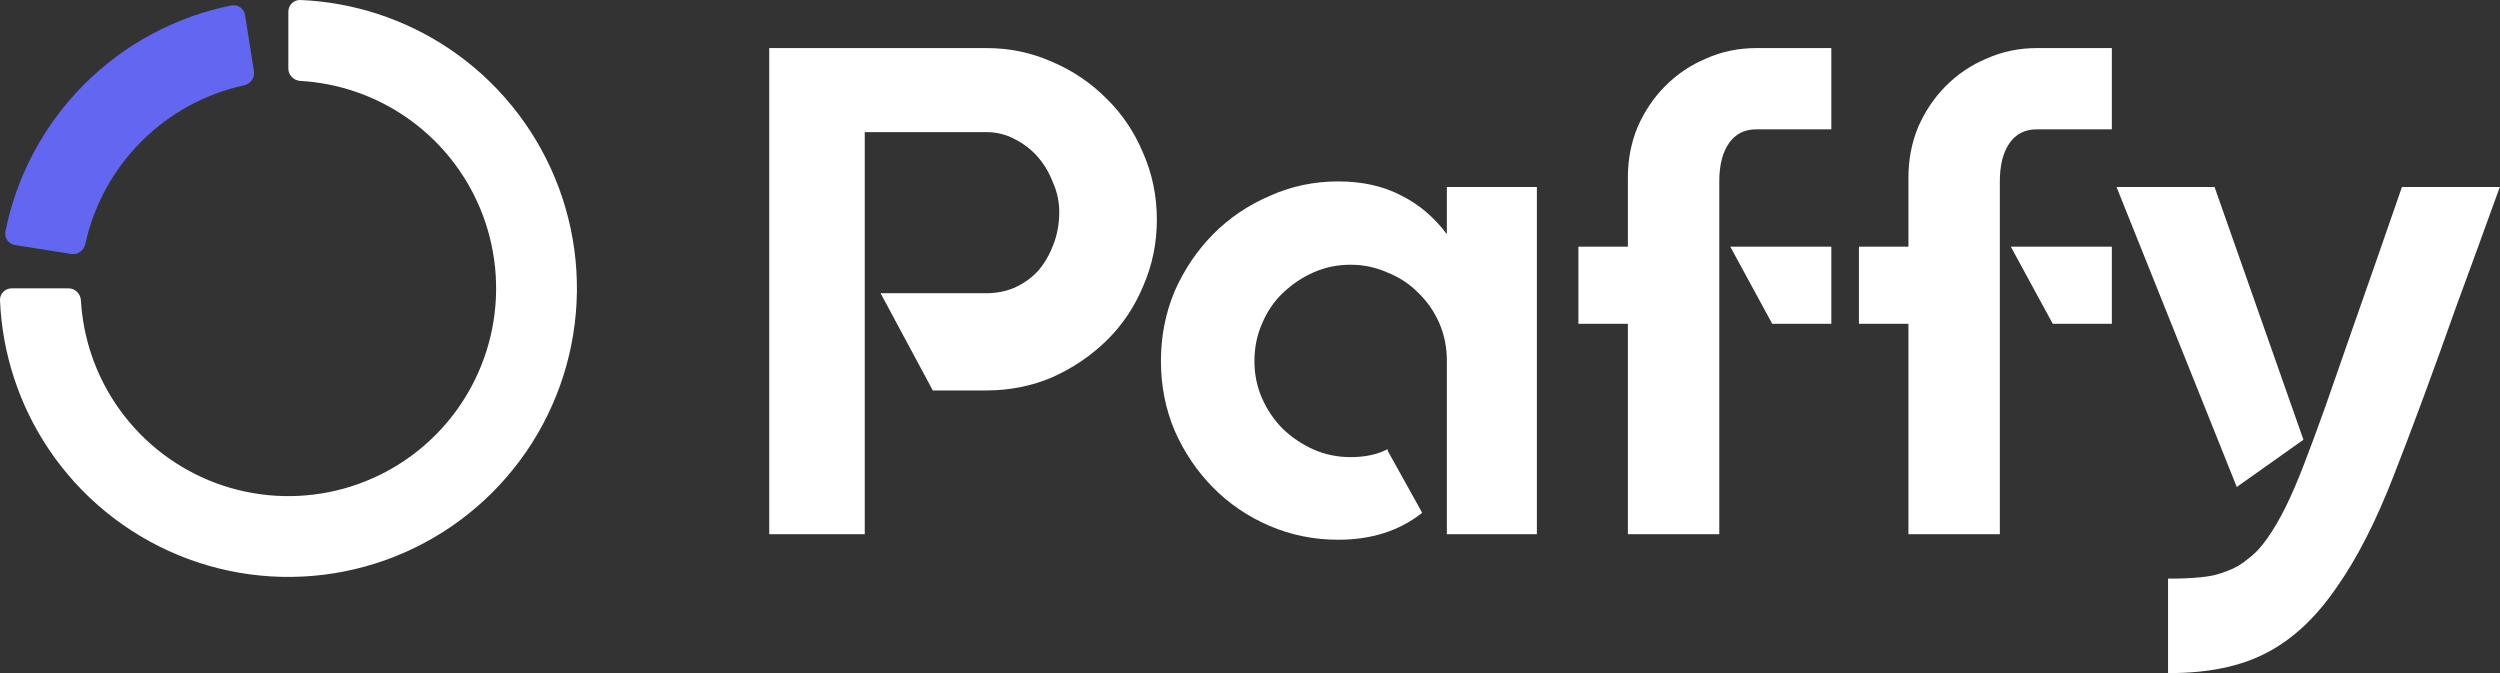
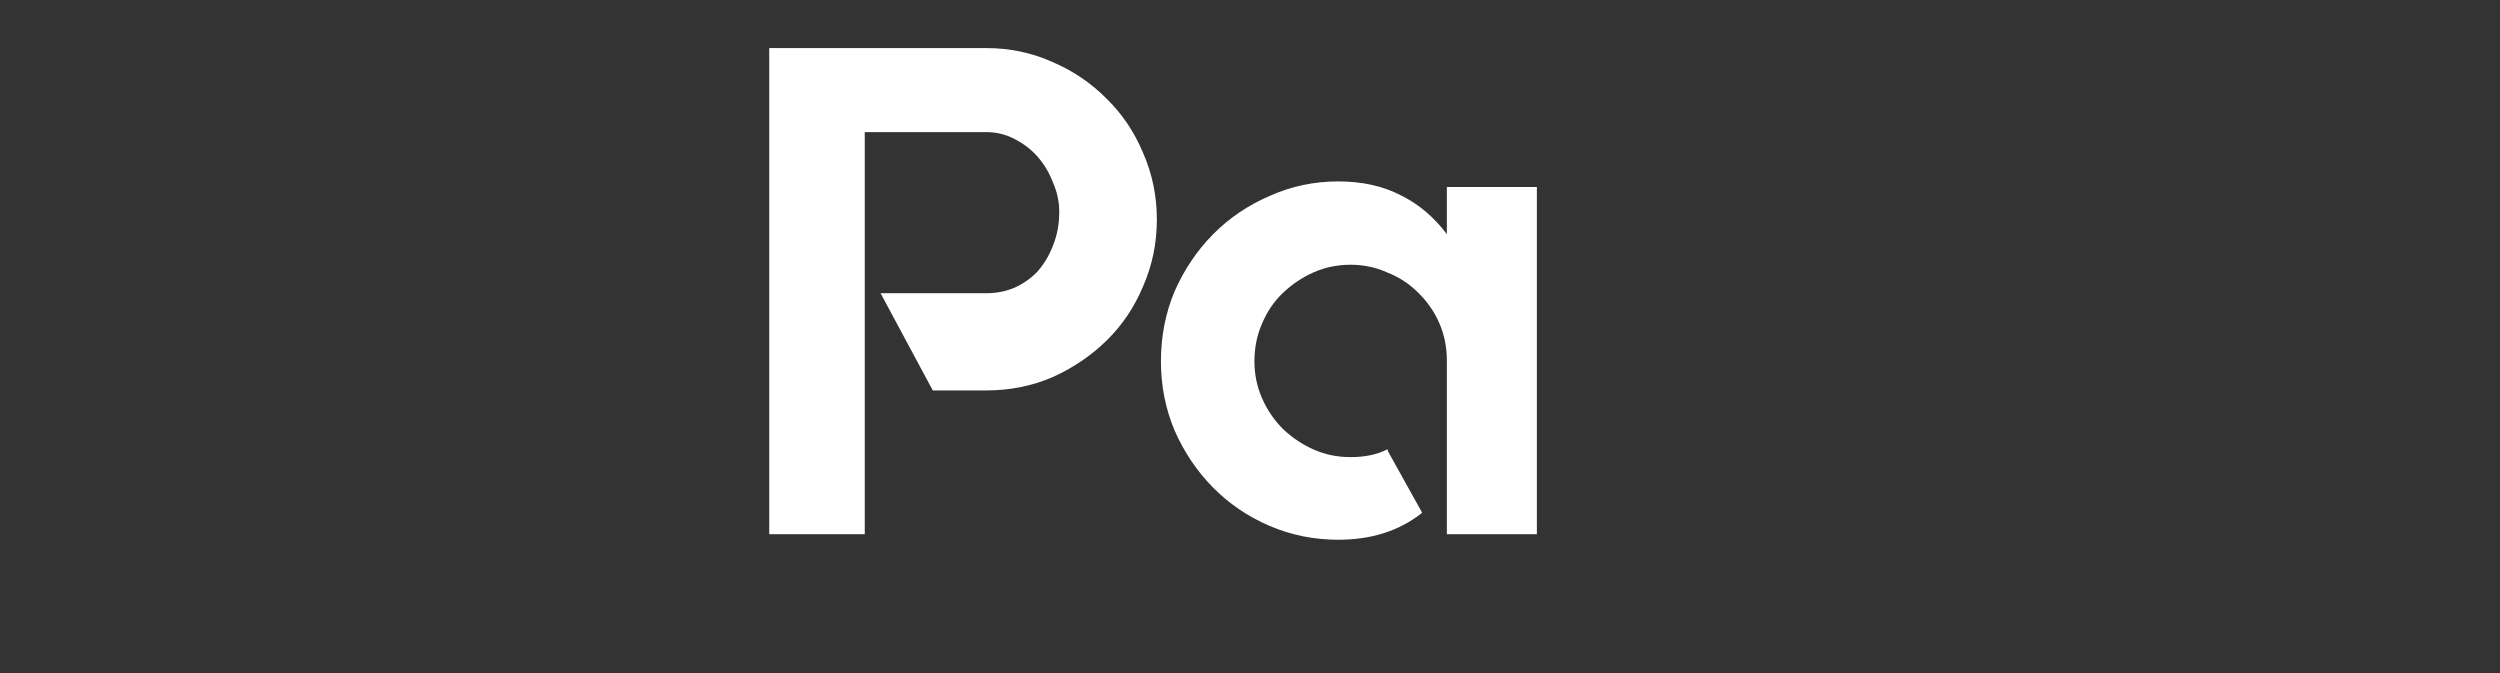
<svg xmlns="http://www.w3.org/2000/svg" width="104" height="28" viewBox="0 0 104 28" fill="none">
  <rect x="0" y="0" width="104" height="28" fill="#333333" stroke="none" />
-   <path d="M11.995 0.49C11.995 0.214 12.219 -0.011 12.495 0C14.694 0.092 16.829 0.787 18.665 2.013C20.639 3.332 22.177 5.207 23.086 7.401C23.995 9.595 24.233 12.008 23.769 14.337C23.306 16.666 22.163 18.805 20.484 20.484C18.805 22.163 16.666 23.306 14.337 23.769C12.008 24.233 9.595 23.995 7.401 23.086C5.207 22.177 3.332 20.639 2.013 18.665C0.787 16.829 0.092 14.694 0 12.495C-0.011 12.219 0.214 11.995 0.49 11.995H2.851C3.127 11.995 3.35 12.219 3.366 12.495C3.455 14.029 3.951 15.515 4.808 16.797C5.758 18.219 7.108 19.326 8.687 19.981C10.267 20.635 12.005 20.806 13.681 20.473C15.358 20.139 16.898 19.316 18.107 18.107C19.316 16.898 20.139 15.358 20.473 13.681C20.806 12.005 20.635 10.267 19.981 8.687C19.326 7.108 18.219 5.758 16.797 4.808C15.515 3.951 14.029 3.455 12.495 3.366C12.219 3.35 11.995 3.127 11.995 2.851V0.49Z" fill="white" />
-   <path d="M0.631 10.195C0.359 10.152 0.171 9.896 0.226 9.625C0.692 7.31 1.831 5.181 3.506 3.506C5.18 1.832 7.31 0.692 9.624 0.226C9.895 0.172 10.152 0.359 10.195 0.632L10.564 2.964C10.607 3.237 10.421 3.491 10.151 3.55C8.538 3.903 7.055 4.711 5.883 5.883C4.71 7.056 3.902 8.538 3.55 10.151C3.491 10.421 3.236 10.608 2.963 10.565L0.631 10.195Z" fill="#6366F1" />
  <path d="M41.035 2C42.007 2 42.921 2.193 43.779 2.578C44.637 2.944 45.39 3.454 46.038 4.109C46.686 4.744 47.191 5.496 47.553 6.362C47.934 7.229 48.125 8.153 48.125 9.136C48.125 10.118 47.934 11.042 47.553 11.909C47.191 12.776 46.686 13.527 46.038 14.162C45.39 14.798 44.637 15.308 43.779 15.693C42.921 16.059 42.007 16.242 41.035 16.242H38.804L36.632 12.198H41.035C41.454 12.198 41.844 12.121 42.207 11.967C42.588 11.793 42.912 11.562 43.179 11.273C43.446 10.965 43.655 10.609 43.808 10.204C43.979 9.781 44.065 9.319 44.065 8.818C44.065 8.394 43.979 7.99 43.808 7.604C43.655 7.2 43.446 6.844 43.179 6.536C42.912 6.227 42.588 5.977 42.207 5.784C41.844 5.592 41.454 5.496 41.035 5.496H35.974V22.222H32V2H41.035Z" fill="white" />
  <path d="M63.934 7.778V22.222H60.189V15C60.189 14.441 60.084 13.921 59.874 13.44C59.665 12.959 59.369 12.535 58.988 12.169C58.626 11.803 58.197 11.524 57.701 11.331C57.225 11.119 56.72 11.013 56.186 11.013C55.633 11.013 55.119 11.119 54.642 11.331C54.166 11.543 53.737 11.832 53.356 12.198C52.994 12.544 52.708 12.968 52.498 13.469C52.288 13.95 52.184 14.47 52.184 15.029C52.184 15.568 52.288 16.078 52.498 16.56C52.708 17.041 52.994 17.465 53.356 17.831C53.737 18.197 54.166 18.486 54.642 18.698C55.119 18.91 55.633 19.016 56.186 19.016C56.777 19.016 57.282 18.91 57.701 18.698H57.73V18.756L59.16 21.327L59.131 21.356C58.197 22.087 57.044 22.453 55.672 22.453C54.661 22.453 53.708 22.261 52.812 21.876C51.917 21.49 51.135 20.961 50.468 20.287C49.801 19.613 49.267 18.823 48.867 17.918C48.486 17.013 48.295 16.05 48.295 15.029C48.295 13.989 48.486 13.016 48.867 12.111C49.267 11.206 49.801 10.416 50.468 9.742C51.135 9.068 51.917 8.539 52.812 8.153C53.708 7.749 54.661 7.547 55.672 7.547C56.663 7.547 57.53 7.739 58.273 8.124C59.017 8.49 59.655 9.03 60.189 9.742V7.778H63.934Z" fill="white" />
-   <path d="M71.98 10.262H76.183V13.469H73.724L71.98 10.262ZM76.183 2V5.38H73.066C72.571 5.38 72.19 5.573 71.923 5.958C71.656 6.343 71.522 6.873 71.522 7.547V22.222H67.72V13.469H65.662V10.262H67.72V7.373C67.72 6.641 67.853 5.948 68.12 5.293C68.406 4.639 68.787 4.07 69.264 3.589C69.759 3.088 70.331 2.703 70.979 2.433C71.627 2.144 72.323 2 73.066 2H76.183Z" fill="white" />
-   <path d="M83.65 10.262H87.853V13.469H85.394L83.65 10.262ZM87.853 2V5.38H84.737C84.241 5.38 83.86 5.573 83.593 5.958C83.326 6.343 83.193 6.873 83.193 7.547V22.222H79.391V13.469H77.332V10.262H79.391V7.373C79.391 6.641 79.524 5.948 79.791 5.293C80.077 4.639 80.458 4.07 80.934 3.589C81.43 3.088 82.002 2.703 82.65 2.433C83.298 2.144 83.994 2 84.737 2H87.853Z" fill="white" />
-   <path d="M93.05 20.258L88.047 7.778H92.135V7.807L95.823 18.293L93.05 20.258ZM104 7.778L103.971 7.836C103.647 8.721 103.333 9.588 103.028 10.436C102.723 11.264 102.437 12.044 102.17 12.776C101.217 15.472 100.36 17.793 99.597 19.738C98.854 21.664 98.053 23.233 97.195 24.447C96.338 25.698 95.366 26.604 94.279 27.162C93.212 27.721 91.868 28 90.248 28H90.191V24.071H90.248C90.744 24.071 91.182 24.052 91.563 24.013C91.964 23.975 92.326 23.888 92.65 23.753C92.974 23.638 93.269 23.464 93.536 23.233C93.822 23.021 94.089 22.733 94.337 22.367C94.584 22.02 94.832 21.596 95.08 21.096C95.328 20.595 95.585 19.998 95.852 19.304C96.119 18.611 96.414 17.812 96.738 16.907C97.062 15.982 97.424 14.942 97.825 13.787C98.129 12.92 98.454 11.996 98.797 11.013C99.14 10.031 99.511 8.962 99.912 7.807V7.778H104Z" fill="white" />
</svg>